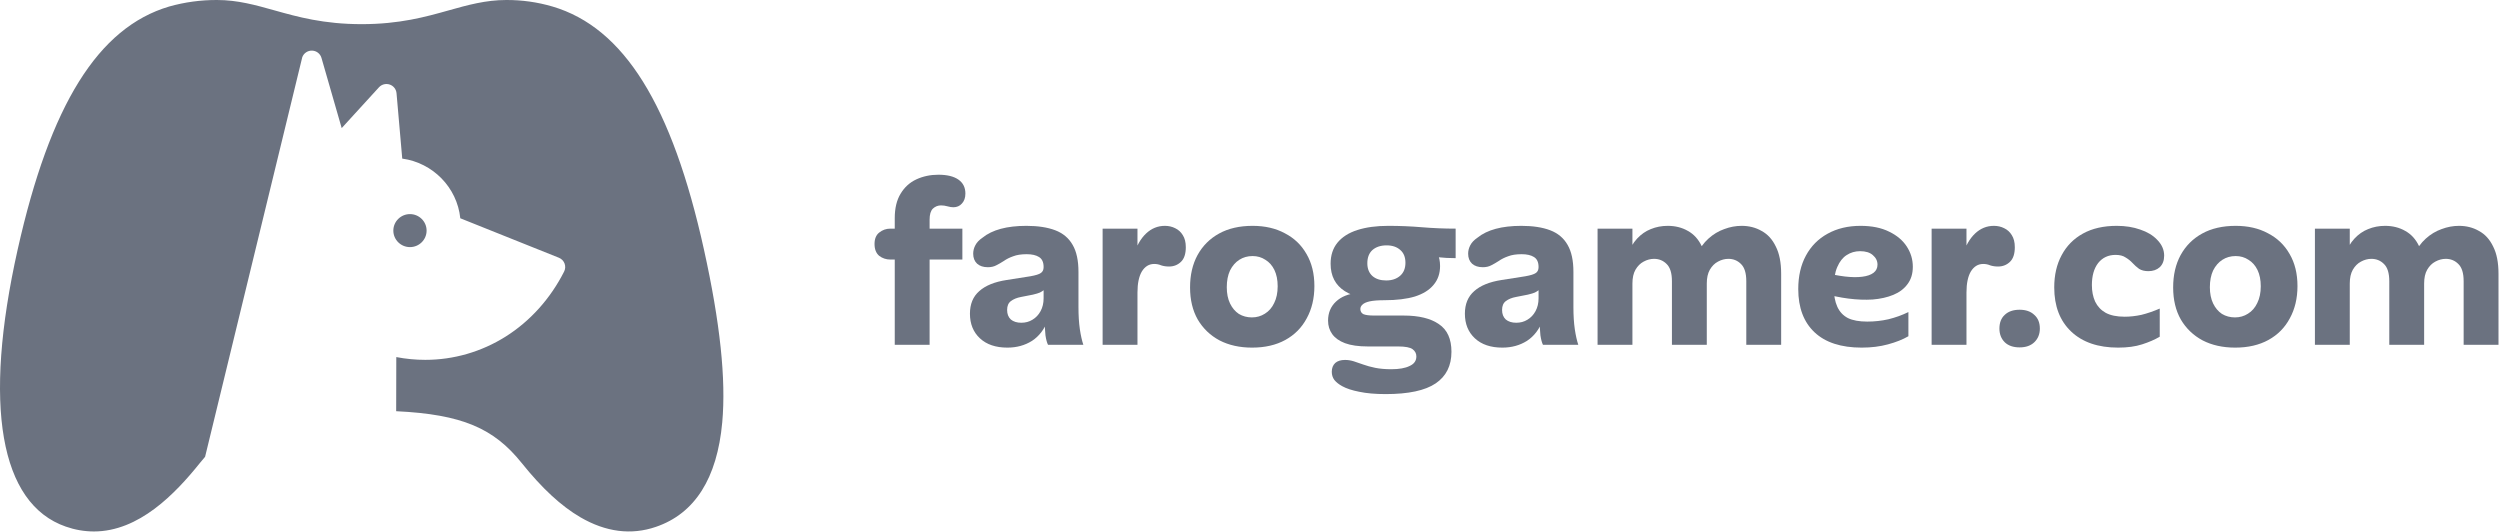
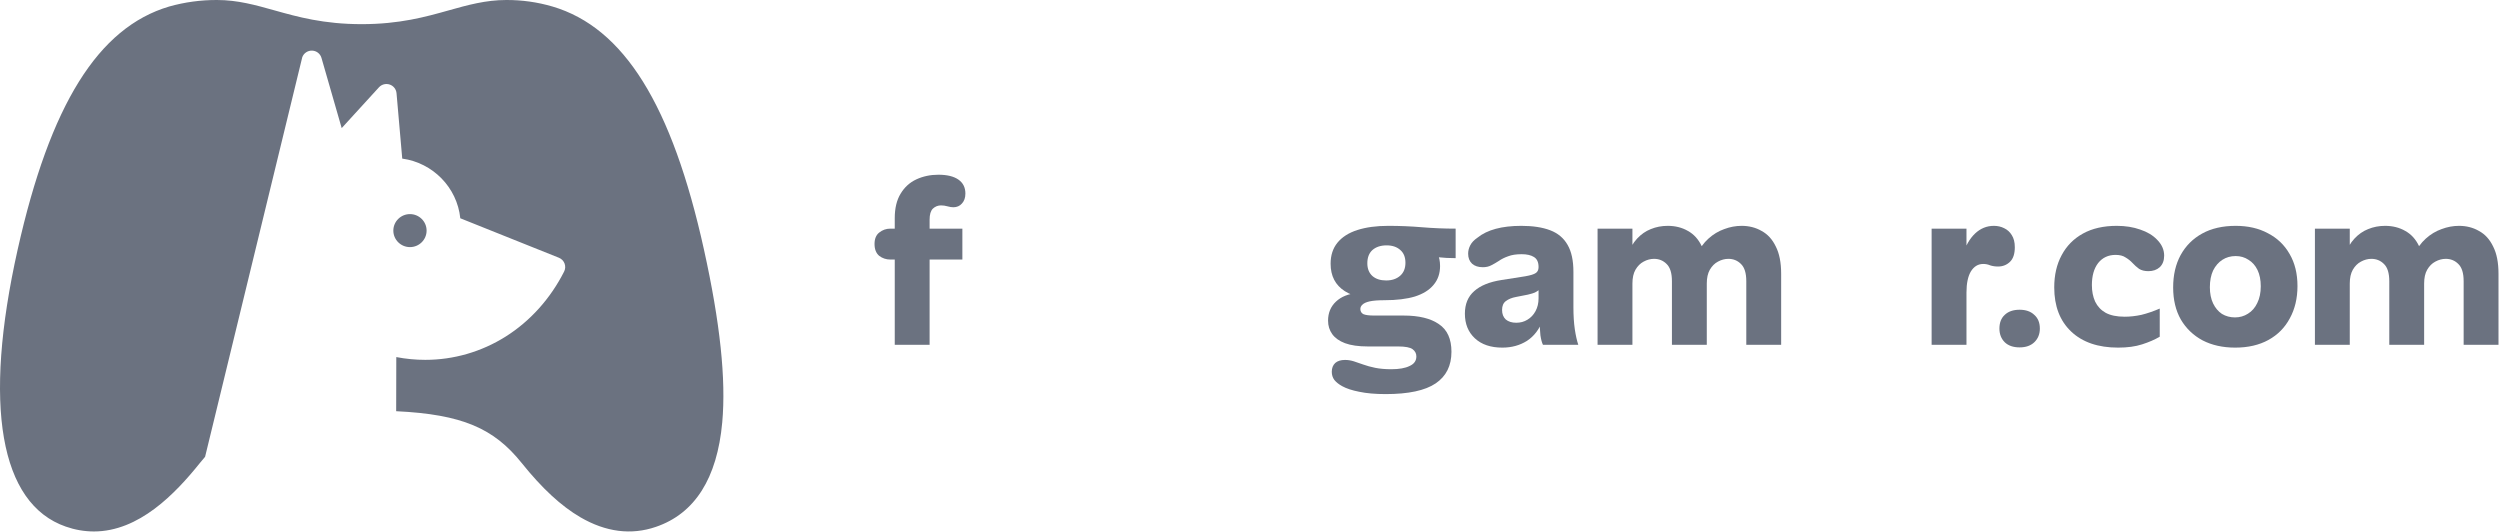
<svg xmlns="http://www.w3.org/2000/svg" width="667" height="142" viewBox="0 0 667 142" fill="none">
  <path d="M135.094 0C139.264 -0.019 143.416 0.569 147.418 1.745C166.458 7.375 179.294 27.989 187.822 66.611C192.137 86.137 193.729 101.204 192.695 112.675C191.336 127.634 185.385 137.015 175.003 140.563C168.412 142.831 161.625 141.953 154.833 137.998C149.726 135.021 144.608 130.292 139.191 123.534C131.764 114.268 123.326 110.559 105.699 109.71L105.732 95.268C108.294 95.76 110.885 96.008 113.462 96.008C121.037 96.008 128.451 93.863 134.902 89.803C141.445 85.686 146.842 79.685 150.511 72.448C150.85 71.78 150.891 71.001 150.625 70.301C150.359 69.602 149.81 69.045 149.111 68.765L122.806 58.233C121.957 50.023 115.505 43.437 107.318 42.314L105.791 24.859C105.698 23.799 104.982 22.894 103.966 22.554C102.95 22.215 101.828 22.505 101.108 23.293L91.163 34.178L85.769 15.444C85.448 14.329 84.439 13.546 83.272 13.505C82.108 13.468 81.041 14.176 80.643 15.267L54.716 121.876C54.246 122.412 53.785 122.964 53.329 123.534C46.735 131.754 37.085 141.795 25.05 141.795C22.497 141.787 19.962 141.349 17.554 140.499C-0.014 134.408 -4.594 108.16 4.711 66.586C13.364 27.953 26.192 7.346 45.131 1.74C49.283 0.57 53.577 -0.014 57.89 0C63.386 0.001 68.183 1.345 73.266 2.775C79.398 4.495 86.354 6.445 96.491 6.445C106.628 6.445 113.581 4.491 119.701 2.771C124.78 1.345 129.581 0.001 135.094 0ZM109.38 57.122C111.826 57.122 113.816 59.098 113.816 61.526C113.816 63.954 111.826 65.929 109.38 65.929C106.933 65.929 104.943 63.953 104.942 61.526C104.942 59.098 106.933 57.122 109.38 57.122Z" fill="#6B7280" />
  <path d="M657.3 92V75.012C657.3 72.863 656.825 71.333 655.874 70.424C654.965 69.515 653.848 69.06 652.526 69.06C651.575 69.06 650.645 69.308 649.736 69.804C648.868 70.259 648.144 70.982 647.566 71.974C647.028 72.925 646.76 74.144 646.76 75.632L644.032 68.068C644.858 66.291 645.912 64.823 647.194 63.666C648.475 62.509 649.88 61.661 651.41 61.124C652.939 60.545 654.489 60.256 656.06 60.256C658.044 60.256 659.821 60.711 661.392 61.62C663.004 62.488 664.264 63.873 665.174 65.774C666.124 67.634 666.6 70.052 666.6 73.028V92H657.3ZM617.62 92V61H626.92V92H617.62ZM637.46 92V75.012C637.46 72.863 636.984 71.333 636.034 70.424C635.124 69.515 634.008 69.06 632.686 69.06C631.735 69.06 630.805 69.308 629.896 69.804C629.028 70.259 628.304 70.982 627.726 71.974C627.188 72.925 626.92 74.144 626.92 75.632L625.618 68.068C626.238 66.291 627.085 64.823 628.16 63.666C629.234 62.509 630.454 61.661 631.818 61.124C633.223 60.545 634.732 60.256 636.344 60.256C638.369 60.256 640.167 60.711 641.738 61.62C643.308 62.488 644.528 63.831 645.396 65.65C646.305 67.469 646.76 69.825 646.76 72.718V92H637.46Z" fill="#6B7280" />
  <path d="M579.798 76.686C579.798 73.379 580.459 70.507 581.782 68.068C583.146 65.588 585.068 63.666 587.548 62.302C590.028 60.938 593.004 60.256 596.476 60.256C599.783 60.256 602.655 60.917 605.094 62.24C607.574 63.521 609.496 65.361 610.86 67.758C612.265 70.155 612.968 73.007 612.968 76.314C612.968 79.579 612.286 82.452 610.922 84.932C609.599 87.412 607.698 89.334 605.218 90.698C602.738 92.062 599.783 92.744 596.352 92.744C593.045 92.744 590.152 92.103 587.672 90.822C585.192 89.499 583.249 87.639 581.844 85.242C580.48 82.845 579.798 79.993 579.798 76.686ZM589.594 76.624C589.594 78.319 589.883 79.765 590.462 80.964C591.041 82.163 591.826 83.093 592.818 83.754C593.851 84.374 595.009 84.684 596.29 84.684C597.571 84.684 598.729 84.353 599.762 83.692C600.837 83.031 601.663 82.08 602.242 80.84C602.862 79.6 603.172 78.112 603.172 76.376C603.172 74.681 602.883 73.235 602.304 72.036C601.725 70.837 600.919 69.928 599.886 69.308C598.894 68.647 597.757 68.316 596.476 68.316C595.153 68.316 593.975 68.647 592.942 69.308C591.909 69.969 591.082 70.92 590.462 72.16C589.883 73.4 589.594 74.888 589.594 76.624Z" fill="#6B7280" />
  <path d="M577.397 68.192C577.397 69.515 577.005 70.548 576.219 71.292C575.434 71.995 574.421 72.346 573.181 72.346C572.189 72.346 571.363 72.139 570.701 71.726C570.081 71.271 569.503 70.755 568.965 70.176C568.428 69.597 567.808 69.101 567.105 68.688C566.444 68.233 565.555 68.006 564.439 68.006C562.497 68.006 560.947 68.729 559.789 70.176C558.673 71.623 558.115 73.586 558.115 76.066C558.115 77.719 558.405 79.187 558.983 80.468C559.603 81.749 560.533 82.741 561.773 83.444C563.055 84.147 564.749 84.498 566.857 84.498C568.304 84.498 569.792 84.333 571.321 84.002C572.851 83.63 574.483 83.072 576.219 82.328V89.83C574.897 90.615 573.326 91.297 571.507 91.876C569.73 92.455 567.601 92.744 565.121 92.744C559.789 92.744 555.615 91.318 552.597 88.466C549.58 85.614 548.071 81.687 548.071 76.686C548.071 73.379 548.733 70.507 550.055 68.068C551.378 65.588 553.279 63.666 555.759 62.302C558.239 60.938 561.236 60.256 564.749 60.256C567.064 60.256 569.151 60.587 571.011 61.248C572.871 61.868 574.359 62.757 575.475 63.914C576.757 65.195 577.397 66.621 577.397 68.192Z" fill="#6B7280" />
  <path d="M538.838 92.682C537.143 92.682 535.82 92.227 534.87 91.318C533.919 90.367 533.444 89.148 533.444 87.66C533.444 86.089 533.919 84.87 534.87 84.002C535.82 83.093 537.143 82.638 538.838 82.638C540.491 82.638 541.793 83.093 542.744 84.002C543.736 84.87 544.232 86.089 544.232 87.66C544.232 89.148 543.736 90.367 542.744 91.318C541.793 92.227 540.491 92.682 538.838 92.682Z" fill="#6B7280" />
  <path d="M515.356 92V61H524.656V92H515.356ZM524.656 78.05L523.664 68.068C524.408 65.588 525.503 63.666 526.95 62.302C528.397 60.938 530.071 60.256 531.972 60.256C532.964 60.256 533.873 60.463 534.7 60.876C535.568 61.289 536.25 61.909 536.746 62.736C537.283 63.563 537.552 64.637 537.552 65.96C537.552 67.737 537.118 69.039 536.25 69.866C535.382 70.693 534.328 71.106 533.088 71.106C532.303 71.106 531.6 71.003 530.98 70.796C530.401 70.548 529.781 70.424 529.12 70.424C527.756 70.424 526.661 71.085 525.834 72.408C525.049 73.731 524.656 75.611 524.656 78.05Z" fill="#6B7280" />
-   <path d="M496.7 92.744C491.203 92.744 487.008 91.38 484.114 88.652C481.221 85.924 479.774 82.08 479.774 77.12C479.774 73.689 480.456 70.713 481.82 68.192C483.184 65.671 485.106 63.728 487.586 62.364C490.108 60.959 493.042 60.256 496.39 60.256C499.408 60.256 501.95 60.773 504.016 61.806C506.083 62.798 507.654 64.121 508.728 65.774C509.803 67.427 510.34 69.225 510.34 71.168C510.34 73.028 509.865 74.578 508.914 75.818C508.005 77.058 506.744 78.009 505.132 78.67C503.52 79.331 501.681 79.745 499.614 79.91C497.589 80.034 495.44 79.951 493.166 79.662C490.893 79.373 488.64 78.897 486.408 78.236V72.656C488.558 73.193 490.5 73.565 492.236 73.772C494.014 73.979 495.543 73.999 496.824 73.834C498.147 73.669 499.16 73.317 499.862 72.78C500.565 72.243 500.916 71.519 500.916 70.61C500.916 69.618 500.503 68.771 499.676 68.068C498.891 67.365 497.754 67.014 496.266 67.014C494.944 67.014 493.745 67.365 492.67 68.068C491.637 68.729 490.81 69.783 490.19 71.23C489.57 72.635 489.26 74.454 489.26 76.686C489.26 78.753 489.57 80.468 490.19 81.832C490.81 83.196 491.761 84.209 493.042 84.87C494.324 85.49 496.039 85.8 498.188 85.8C500.131 85.8 502.012 85.593 503.83 85.18C505.69 84.725 507.468 84.085 509.162 83.258V89.706C507.674 90.574 505.856 91.297 503.706 91.876C501.598 92.455 499.263 92.744 496.7 92.744Z" fill="#6B7280" />
  <path d="M465.911 92V75.012C465.911 72.863 465.436 71.333 464.485 70.424C463.576 69.515 462.46 69.06 461.137 69.06C460.187 69.06 459.257 69.308 458.347 69.804C457.479 70.259 456.756 70.982 456.177 71.974C455.64 72.925 455.371 74.144 455.371 75.632L452.643 68.068C453.47 66.291 454.524 64.823 455.805 63.666C457.087 62.509 458.492 61.661 460.021 61.124C461.551 60.545 463.101 60.256 464.671 60.256C466.655 60.256 468.433 60.711 470.003 61.62C471.615 62.488 472.876 63.873 473.785 65.774C474.736 67.634 475.211 70.052 475.211 73.028V92H465.911ZM426.231 92V61H435.531V92H426.231ZM446.071 92V75.012C446.071 72.863 445.596 71.333 444.645 70.424C443.736 69.515 442.62 69.06 441.297 69.06C440.347 69.06 439.417 69.308 438.507 69.804C437.639 70.259 436.916 70.982 436.337 71.974C435.8 72.925 435.531 74.144 435.531 75.632L434.229 68.068C434.849 66.291 435.697 64.823 436.771 63.666C437.846 62.509 439.065 61.661 440.429 61.124C441.835 60.545 443.343 60.256 444.955 60.256C446.981 60.256 448.779 60.711 450.349 61.62C451.92 62.488 453.139 63.831 454.007 65.65C454.917 67.469 455.371 69.825 455.371 72.718V92H446.071Z" fill="#6B7280" />
  <path d="M421.089 92H411.665C411.375 91.421 411.148 90.574 410.983 89.458C410.859 88.342 410.797 87.04 410.797 85.552L410.487 83.754V71.23C410.487 69.949 410.073 69.06 409.247 68.564C408.461 68.068 407.366 67.82 405.961 67.82C404.514 67.82 403.315 68.006 402.365 68.378C401.414 68.709 400.587 69.122 399.885 69.618C399.182 70.073 398.5 70.465 397.839 70.796C397.219 71.127 396.475 71.292 395.607 71.292C394.408 71.292 393.457 70.982 392.755 70.362C392.052 69.701 391.701 68.812 391.701 67.696C391.701 66.911 391.887 66.167 392.259 65.464C392.631 64.72 393.271 64.038 394.181 63.418C396.785 61.31 400.691 60.256 405.899 60.256C408.957 60.256 411.52 60.649 413.587 61.434C415.653 62.219 417.203 63.521 418.237 65.34C419.27 67.117 419.787 69.515 419.787 72.532V81.894C419.787 84.167 419.911 86.151 420.159 87.846C420.407 89.499 420.717 90.884 421.089 92ZM400.815 92.744C397.715 92.744 395.276 91.917 393.499 90.264C391.721 88.611 390.833 86.42 390.833 83.692C390.833 81.129 391.659 79.125 393.313 77.678C394.966 76.19 397.405 75.198 400.629 74.702L406.953 73.71C408.358 73.462 409.288 73.173 409.743 72.842C410.239 72.511 410.487 71.995 410.487 71.292V77.43C410.239 77.637 409.908 77.843 409.495 78.05C409.123 78.215 408.503 78.401 407.635 78.608L404.473 79.228C403.357 79.435 402.447 79.807 401.745 80.344C401.083 80.84 400.753 81.625 400.753 82.7C400.753 83.775 401.083 84.622 401.745 85.242C402.447 85.821 403.377 86.11 404.535 86.11C405.651 86.11 406.643 85.841 407.511 85.304C408.42 84.767 409.143 84.002 409.681 83.01C410.218 82.018 410.487 80.881 410.487 79.6L411.603 85.428C410.693 87.867 409.288 89.706 407.387 90.946C405.485 92.145 403.295 92.744 400.815 92.744Z" fill="#6B7280" />
  <path d="M369.702 105.144C366.932 105.144 364.576 104.937 362.634 104.524C360.732 104.152 359.224 103.656 358.108 103.036C357.198 102.54 356.496 101.982 356 101.362C355.545 100.742 355.318 100.019 355.318 99.192C355.318 98.2 355.628 97.415 356.248 96.836C356.868 96.299 357.736 96.03 358.852 96.03C359.637 96.03 360.422 96.154 361.208 96.402C361.993 96.65 362.84 96.939 363.75 97.27C364.659 97.601 365.713 97.89 366.912 98.138C368.152 98.386 369.578 98.51 371.19 98.51C373.298 98.51 374.93 98.221 376.088 97.642C377.286 97.105 377.886 96.257 377.886 95.1C377.886 94.315 377.555 93.674 376.894 93.178C376.232 92.682 374.93 92.434 372.988 92.434H364.928C362.448 92.434 360.422 92.145 358.852 91.566C357.322 90.987 356.186 90.181 355.442 89.148C354.698 88.115 354.326 86.916 354.326 85.552C354.326 83.485 355.028 81.791 356.434 80.468C357.839 79.145 359.74 78.381 362.138 78.174L369.392 80.096C367.697 80.096 366.374 80.199 365.424 80.406C364.514 80.613 363.874 80.902 363.502 81.274C363.13 81.605 362.944 81.997 362.944 82.452C362.944 83.072 363.212 83.527 363.75 83.816C364.328 84.064 365.279 84.188 366.602 84.188H374.476C378.568 84.188 381.709 84.953 383.9 86.482C386.132 87.97 387.248 90.429 387.248 93.86C387.248 97.58 385.842 100.391 383.032 102.292C380.221 104.193 375.778 105.144 369.702 105.144ZM369.392 80.096C364.886 80.096 361.352 79.29 358.79 77.678C356.268 76.066 355.008 73.627 355.008 70.362C355.008 68.13 355.607 66.27 356.806 64.782C358.046 63.253 359.823 62.116 362.138 61.372C364.452 60.628 367.201 60.256 370.384 60.256L379.374 63.542C380.283 63.914 381.089 64.451 381.792 65.154C382.536 65.857 383.114 66.683 383.528 67.634C383.982 68.585 384.21 69.701 384.21 70.982C384.21 72.966 383.631 74.64 382.474 76.004C381.358 77.368 379.704 78.401 377.514 79.104C375.323 79.765 372.616 80.096 369.392 80.096ZM369.826 74.826C371.355 74.826 372.595 74.413 373.546 73.586C374.496 72.759 374.972 71.602 374.972 70.114C374.972 68.626 374.517 67.489 373.608 66.704C372.698 65.877 371.479 65.464 369.95 65.464C368.379 65.464 367.118 65.877 366.168 66.704C365.258 67.531 364.804 68.709 364.804 70.238C364.804 71.685 365.258 72.821 366.168 73.648C367.077 74.433 368.296 74.826 369.826 74.826ZM388.364 68.874C386.71 68.874 385.14 68.791 383.652 68.626C382.164 68.419 380.531 68.233 378.754 68.068L370.384 60.256C373.442 60.256 376.439 60.38 379.374 60.628C382.35 60.876 385.346 61 388.364 61V68.874Z" fill="#6B7280" />
-   <path d="M317.509 76.686C317.509 73.379 318.17 70.507 319.493 68.068C320.857 65.588 322.779 63.666 325.259 62.302C327.739 60.938 330.715 60.256 334.187 60.256C337.493 60.256 340.366 60.917 342.805 62.24C345.285 63.521 347.207 65.361 348.571 67.758C349.976 70.155 350.679 73.007 350.679 76.314C350.679 79.579 349.997 82.452 348.633 84.932C347.31 87.412 345.409 89.334 342.929 90.698C340.449 92.062 337.493 92.744 334.063 92.744C330.756 92.744 327.863 92.103 325.383 90.822C322.903 89.499 320.96 87.639 319.555 85.242C318.191 82.845 317.509 79.993 317.509 76.686ZM327.305 76.624C327.305 78.319 327.594 79.765 328.173 80.964C328.751 82.163 329.537 83.093 330.529 83.754C331.562 84.374 332.719 84.684 334.001 84.684C335.282 84.684 336.439 84.353 337.473 83.692C338.547 83.031 339.374 82.08 339.953 80.84C340.573 79.6 340.883 78.112 340.883 76.376C340.883 74.681 340.593 73.235 340.015 72.036C339.436 70.837 338.63 69.928 337.597 69.308C336.605 68.647 335.468 68.316 334.187 68.316C332.864 68.316 331.686 68.647 330.653 69.308C329.619 69.969 328.793 70.92 328.173 72.16C327.594 73.4 327.305 74.888 327.305 76.624Z" fill="#6B7280" />
-   <path d="M294.178 92V61H303.478V92H294.178ZM303.478 78.05L302.486 68.068C303.23 65.588 304.326 63.666 305.772 62.302C307.219 60.938 308.893 60.256 310.794 60.256C311.786 60.256 312.696 60.463 313.522 60.876C314.39 61.289 315.072 61.909 315.568 62.736C316.106 63.563 316.374 64.637 316.374 65.96C316.374 67.737 315.94 69.039 315.072 69.866C314.204 70.693 313.15 71.106 311.91 71.106C311.125 71.106 310.422 71.003 309.802 70.796C309.224 70.548 308.604 70.424 307.942 70.424C306.578 70.424 305.483 71.085 304.656 72.408C303.871 73.731 303.478 75.611 303.478 78.05Z" fill="#6B7280" />
-   <path d="M289.036 92H279.612C279.322 91.421 279.095 90.574 278.93 89.458C278.806 88.342 278.744 87.04 278.744 85.552L278.434 83.754V71.23C278.434 69.949 278.02 69.06 277.194 68.564C276.408 68.068 275.313 67.82 273.908 67.82C272.461 67.82 271.262 68.006 270.312 68.378C269.361 68.709 268.534 69.122 267.832 69.618C267.129 70.073 266.447 70.465 265.786 70.796C265.166 71.127 264.422 71.292 263.554 71.292C262.355 71.292 261.404 70.982 260.702 70.362C259.999 69.701 259.648 68.812 259.648 67.696C259.648 66.911 259.834 66.167 260.206 65.464C260.578 64.72 261.218 64.038 262.128 63.418C264.732 61.31 268.638 60.256 273.846 60.256C276.904 60.256 279.467 60.649 281.534 61.434C283.6 62.219 285.15 63.521 286.184 65.34C287.217 67.117 287.734 69.515 287.734 72.532V81.894C287.734 84.167 287.858 86.151 288.106 87.846C288.354 89.499 288.664 90.884 289.036 92ZM268.762 92.744C265.662 92.744 263.223 91.917 261.446 90.264C259.668 88.611 258.78 86.42 258.78 83.692C258.78 81.129 259.606 79.125 261.26 77.678C262.913 76.19 265.352 75.198 268.576 74.702L274.9 73.71C276.305 73.462 277.235 73.173 277.69 72.842C278.186 72.511 278.434 71.995 278.434 71.292V77.43C278.186 77.637 277.855 77.843 277.442 78.05C277.07 78.215 276.45 78.401 275.582 78.608L272.42 79.228C271.304 79.435 270.394 79.807 269.692 80.344C269.03 80.84 268.7 81.625 268.7 82.7C268.7 83.775 269.03 84.622 269.692 85.242C270.394 85.821 271.324 86.11 272.482 86.11C273.598 86.11 274.59 85.841 275.458 85.304C276.367 84.767 277.09 84.002 277.628 83.01C278.165 82.018 278.434 80.881 278.434 79.6L279.55 85.428C278.64 87.867 277.235 89.706 275.334 90.946C273.432 92.145 271.242 92.744 268.762 92.744Z" fill="#6B7280" />
  <path d="M238.719 92V58.21C238.719 55.565 239.236 53.395 240.269 51.7C241.303 49.964 242.708 48.683 244.485 47.856C246.263 47.029 248.226 46.616 250.375 46.616C252.69 46.616 254.467 47.05 255.707 47.918C256.947 48.786 257.567 50.026 257.567 51.638C257.567 52.754 257.257 53.643 256.637 54.304C256.059 54.965 255.294 55.296 254.343 55.296C253.889 55.296 253.372 55.213 252.793 55.048C252.215 54.883 251.636 54.8 251.057 54.8C250.231 54.8 249.507 55.089 248.887 55.668C248.309 56.247 248.019 57.218 248.019 58.582V92H238.719ZM237.541 69.246C236.425 69.246 235.433 68.915 234.565 68.254C233.739 67.551 233.325 66.497 233.325 65.092C233.325 63.728 233.739 62.715 234.565 62.054C235.433 61.351 236.425 61 237.541 61H256.761V69.246H237.541Z" fill="#6B7280" />
</svg>